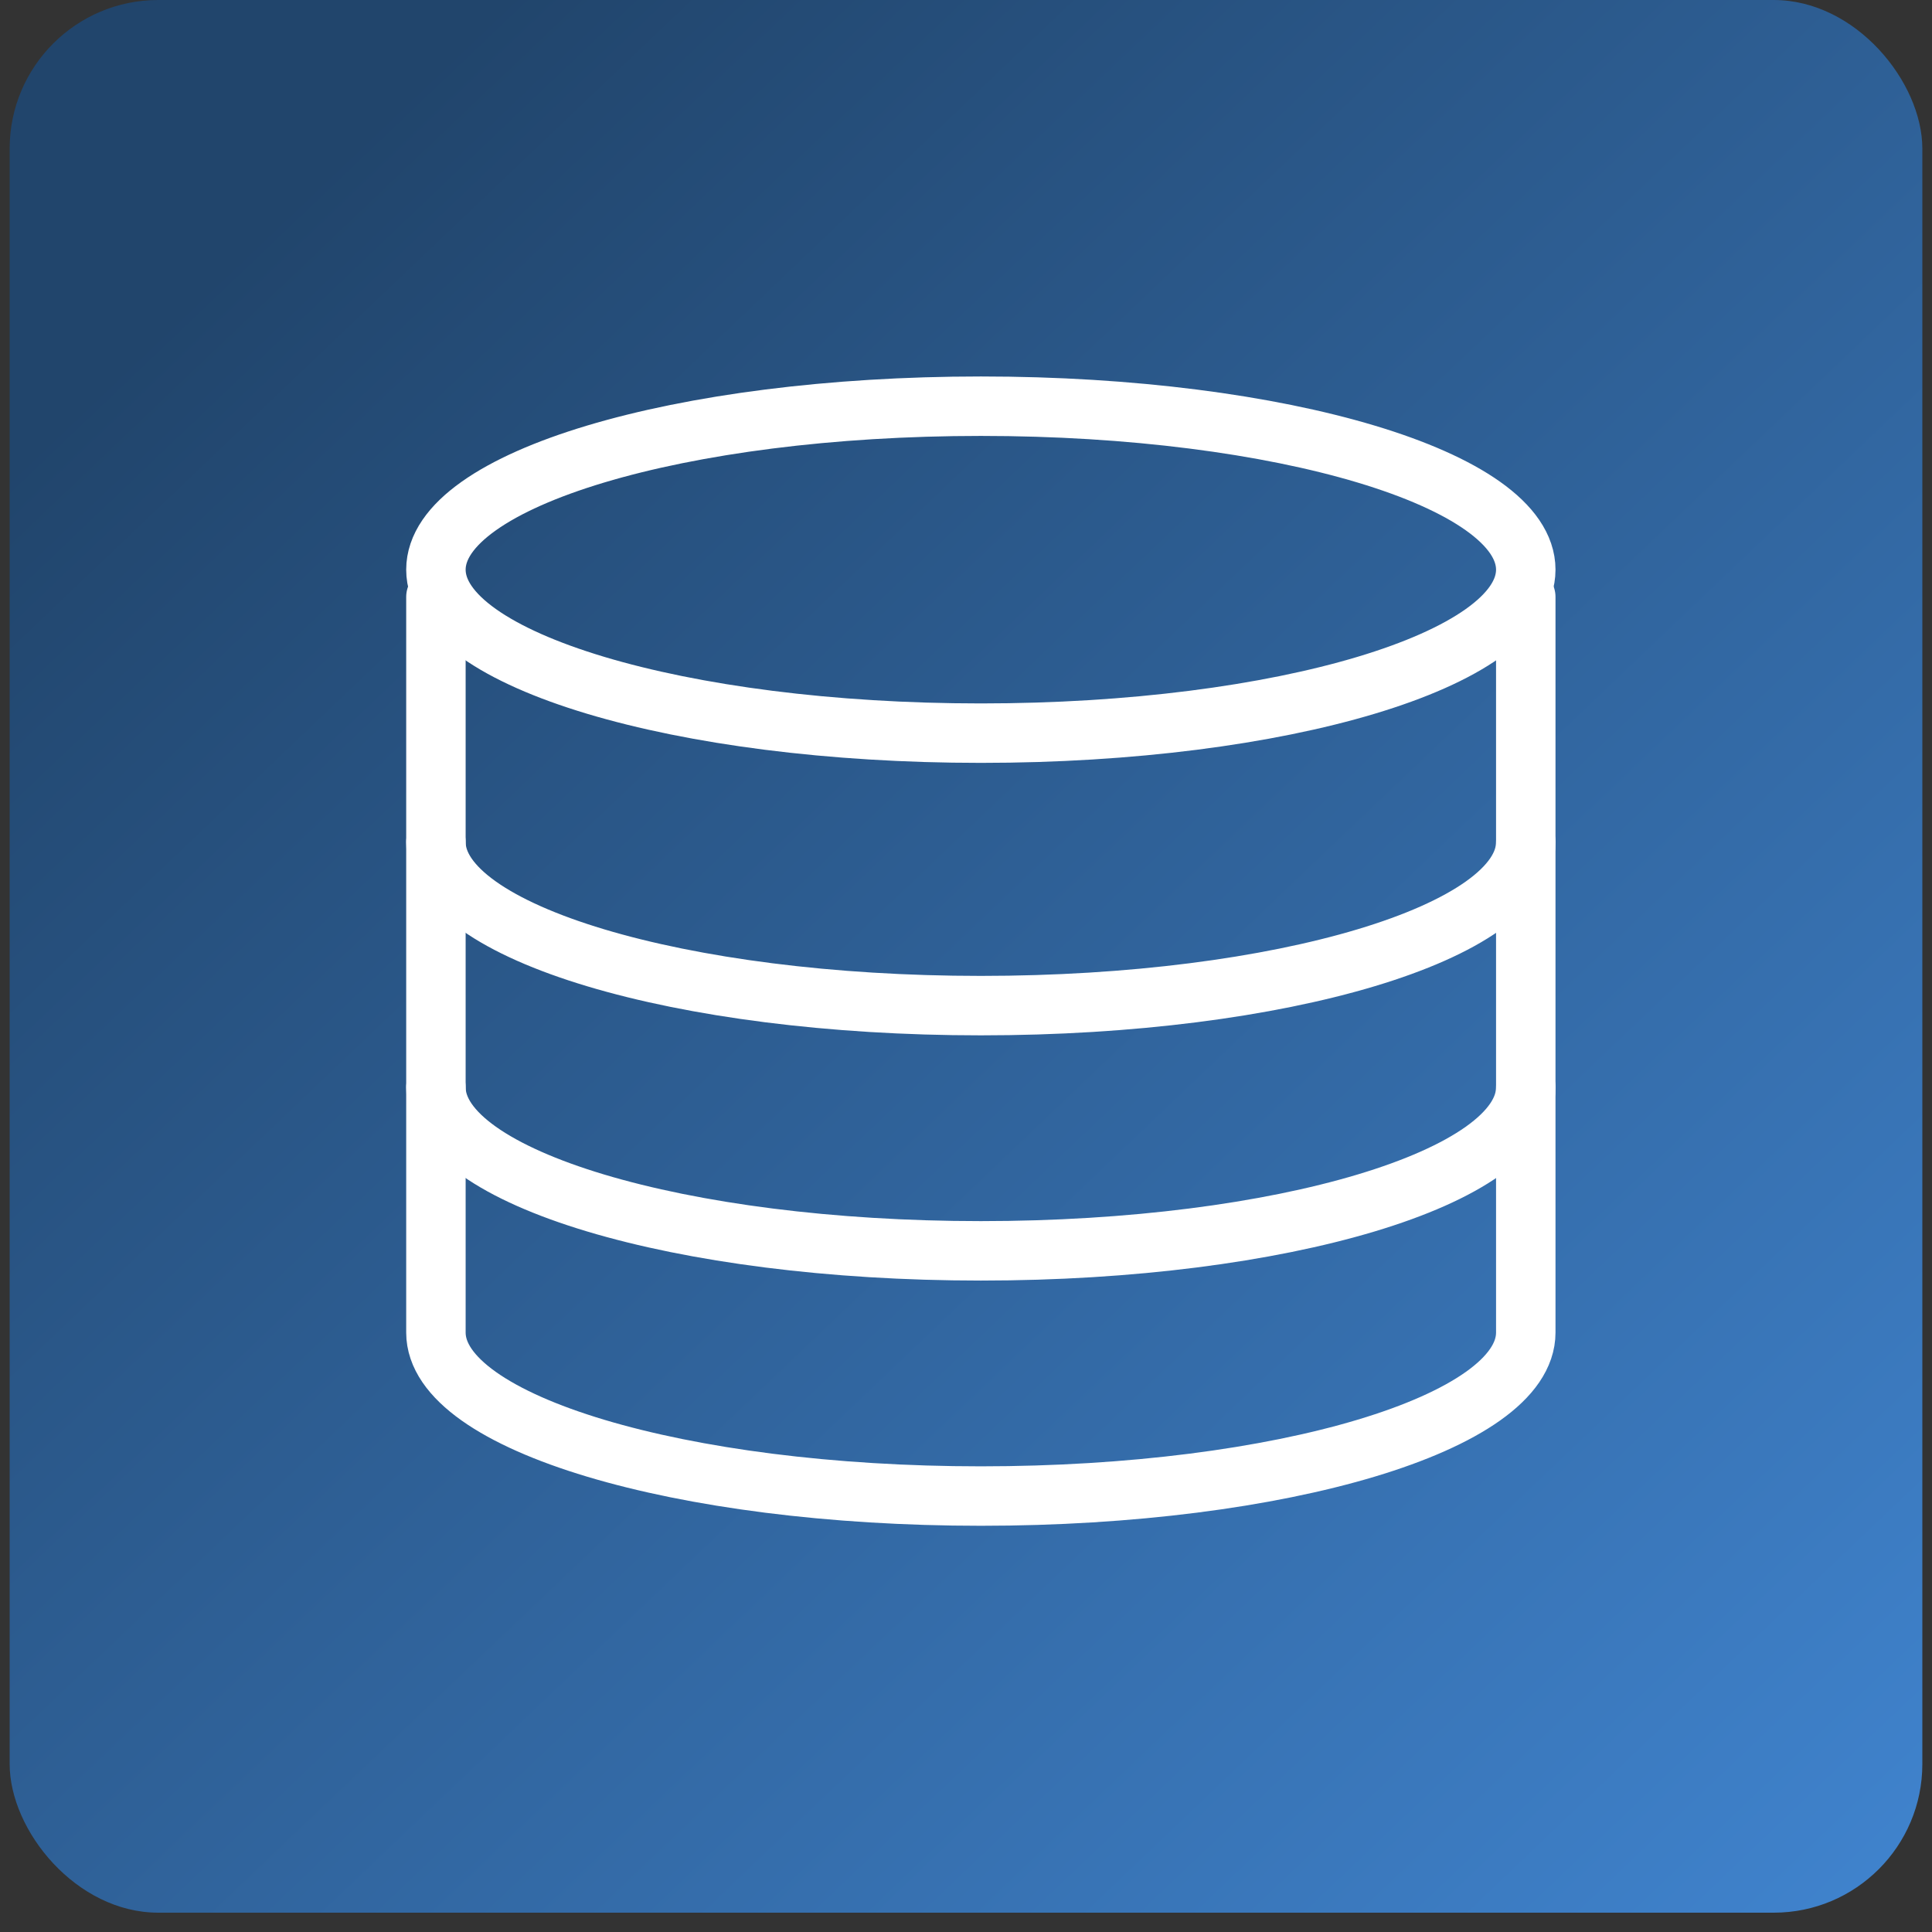
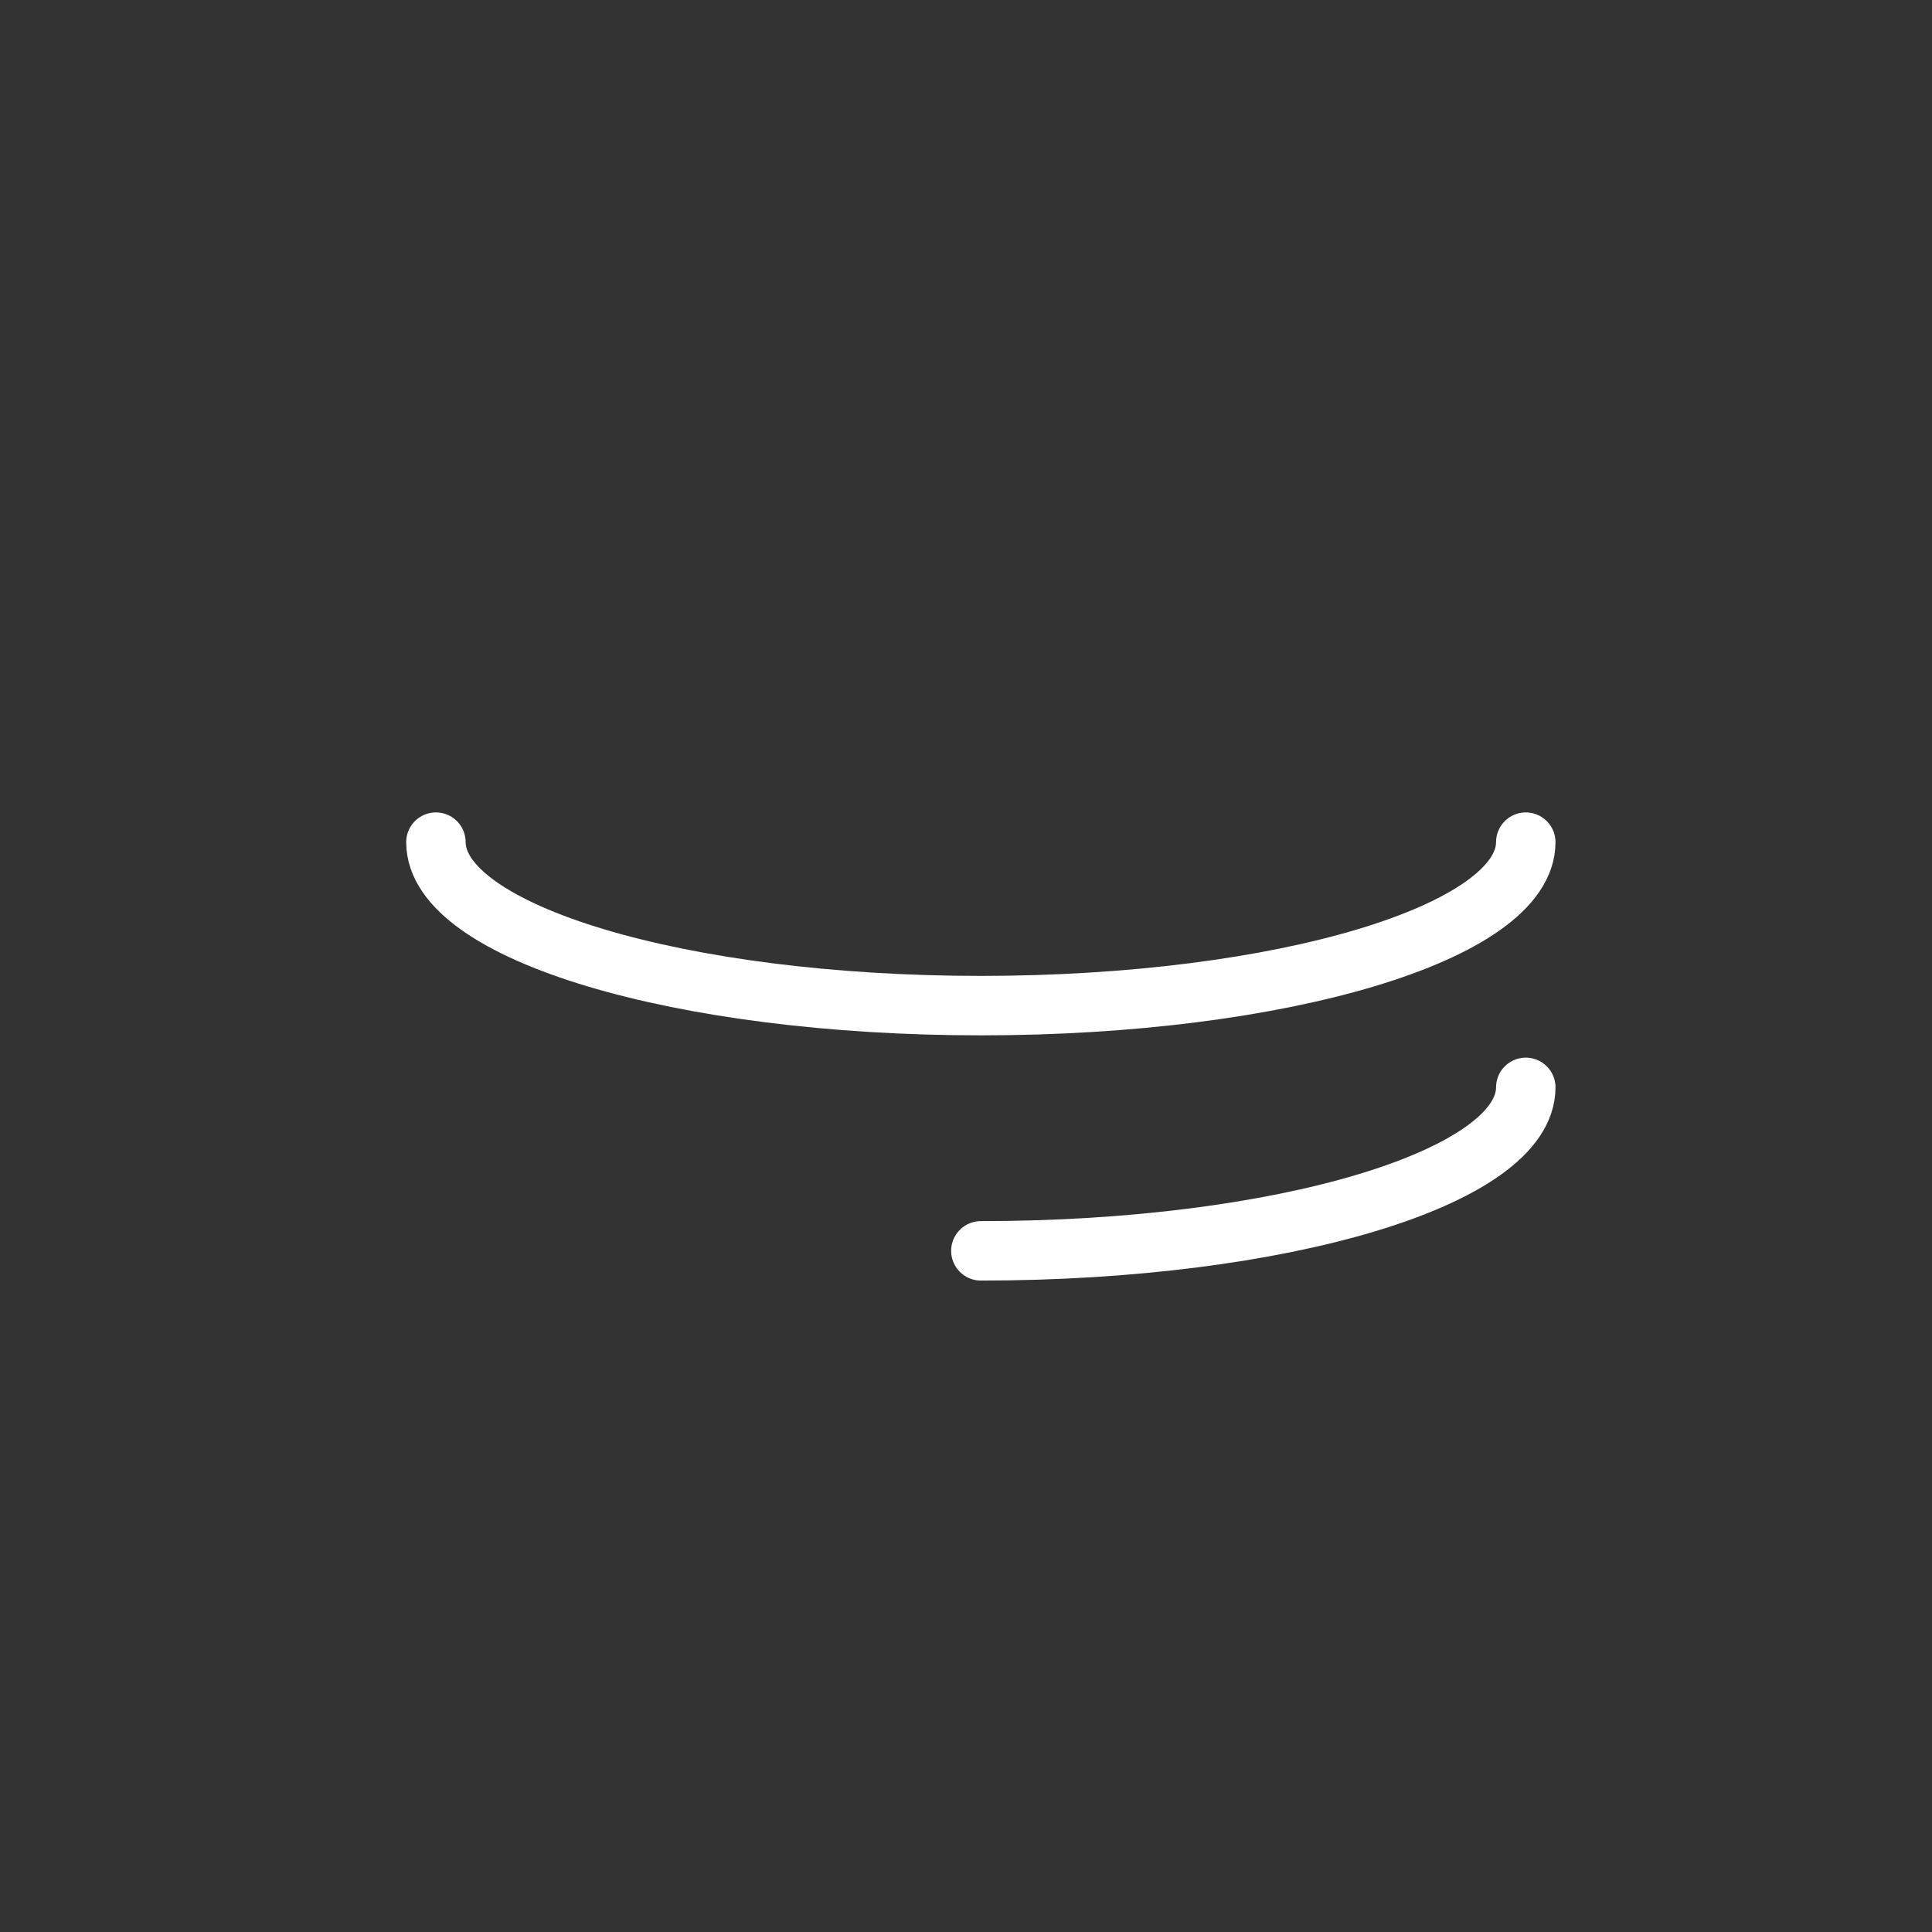
<svg xmlns="http://www.w3.org/2000/svg" width="65" height="65" viewBox="0 0 65 65" fill="none">
  <rect x="0" y="0" width="65" height="65" fill="#333333" stroke="none" />
-   <rect x="0.325" width="64.35" height="64.35" rx="5" fill="url(#paint0_linear_5680_248)" />
-   <path d="M51.333 20.083V44.833C51.333 47.871 43.125 50.333 33 50.333C22.874 50.333 14.666 47.871 14.666 44.833V20.083" stroke="white" stroke-width="2" stroke-linecap="round" stroke-linejoin="round" />
-   <path d="M51.333 36.583C51.333 39.621 43.125 42.083 33 42.083C22.874 42.083 14.666 39.621 14.666 36.583M51.333 28.333C51.333 31.371 43.125 33.833 33 33.833C22.874 33.833 14.666 31.371 14.666 28.333" stroke="white" stroke-width="2" stroke-linecap="round" stroke-linejoin="round" />
-   <path d="M33 24.666C43.125 24.666 51.333 22.204 51.333 19.166C51.333 16.129 43.125 13.666 33 13.666C22.875 13.666 14.666 16.129 14.666 19.166C14.666 22.204 22.875 24.666 33 24.666Z" stroke="white" stroke-width="2" stroke-linecap="round" stroke-linejoin="round" />
+   <path d="M51.333 36.583C51.333 39.621 43.125 42.083 33 42.083M51.333 28.333C51.333 31.371 43.125 33.833 33 33.833C22.874 33.833 14.666 31.371 14.666 28.333" stroke="white" stroke-width="2" stroke-linecap="round" stroke-linejoin="round" />
  <defs>
    <linearGradient id="paint0_linear_5680_248" x1="7.896" y1="8.517" x2="64.675" y2="68.135" gradientUnits="userSpaceOnUse">
      <stop stop-color="#21456C" />
      <stop offset="1" stop-color="#4186D2" />
    </linearGradient>
  </defs>
</svg>